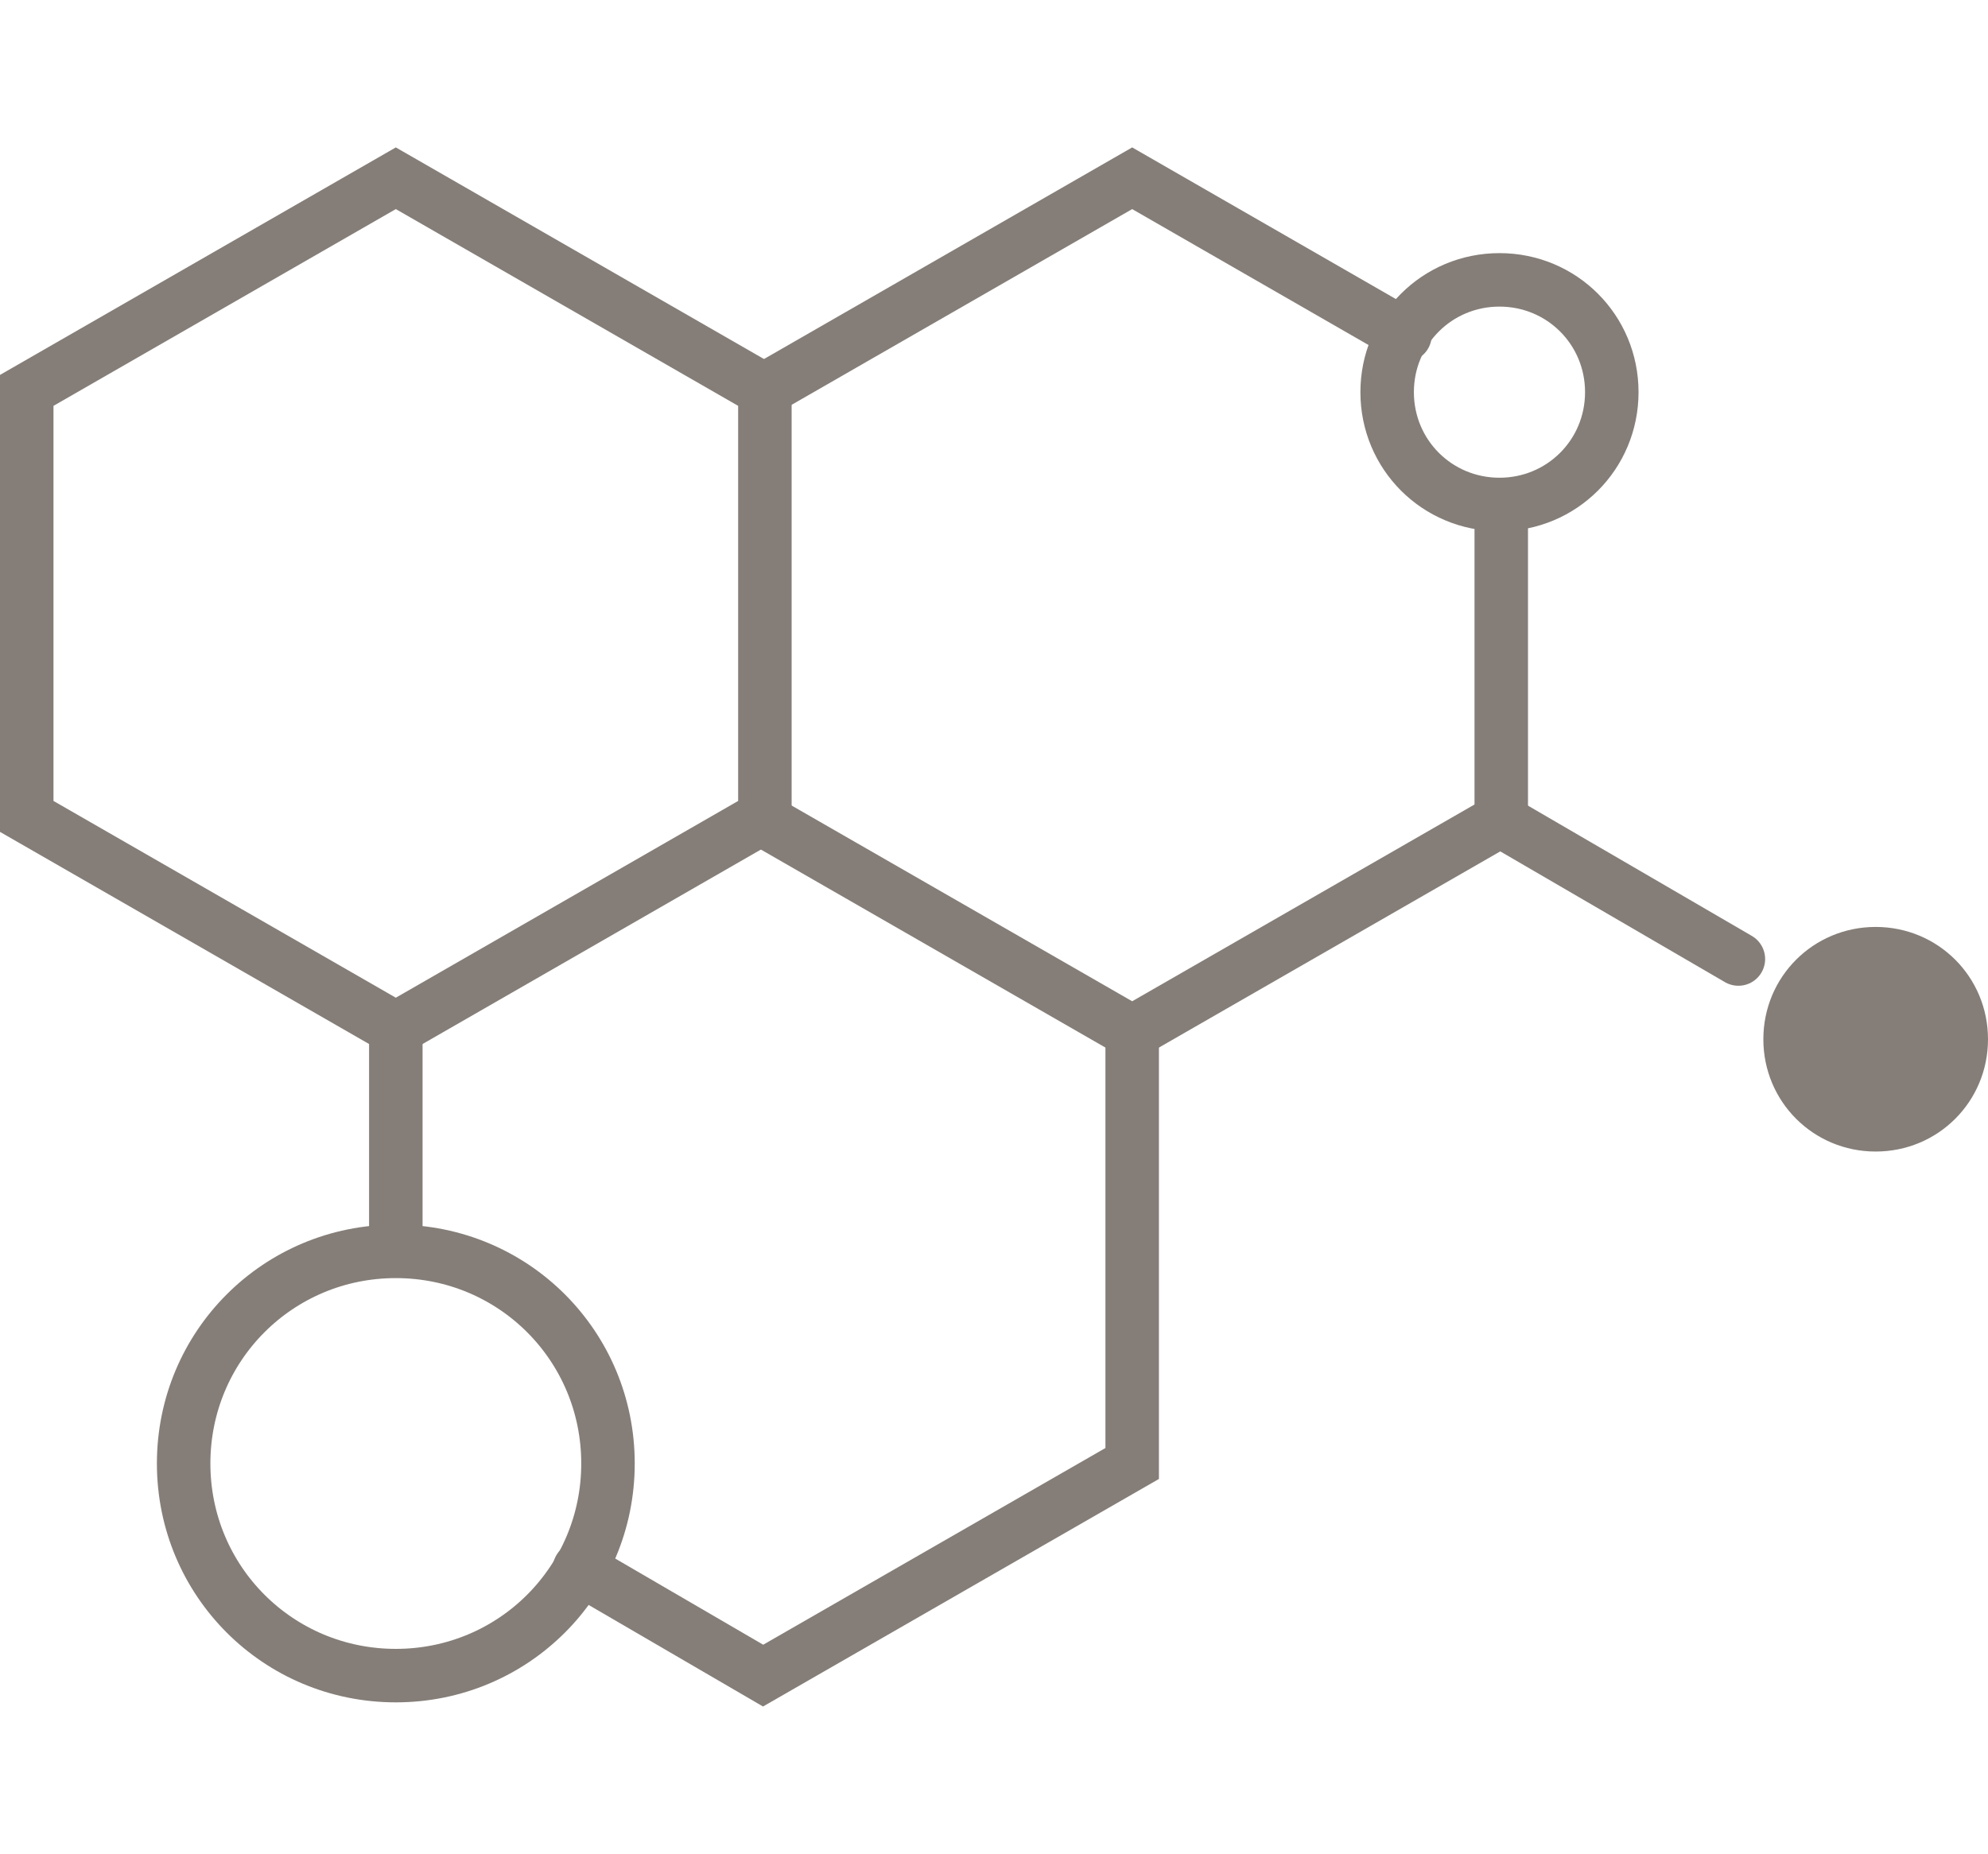
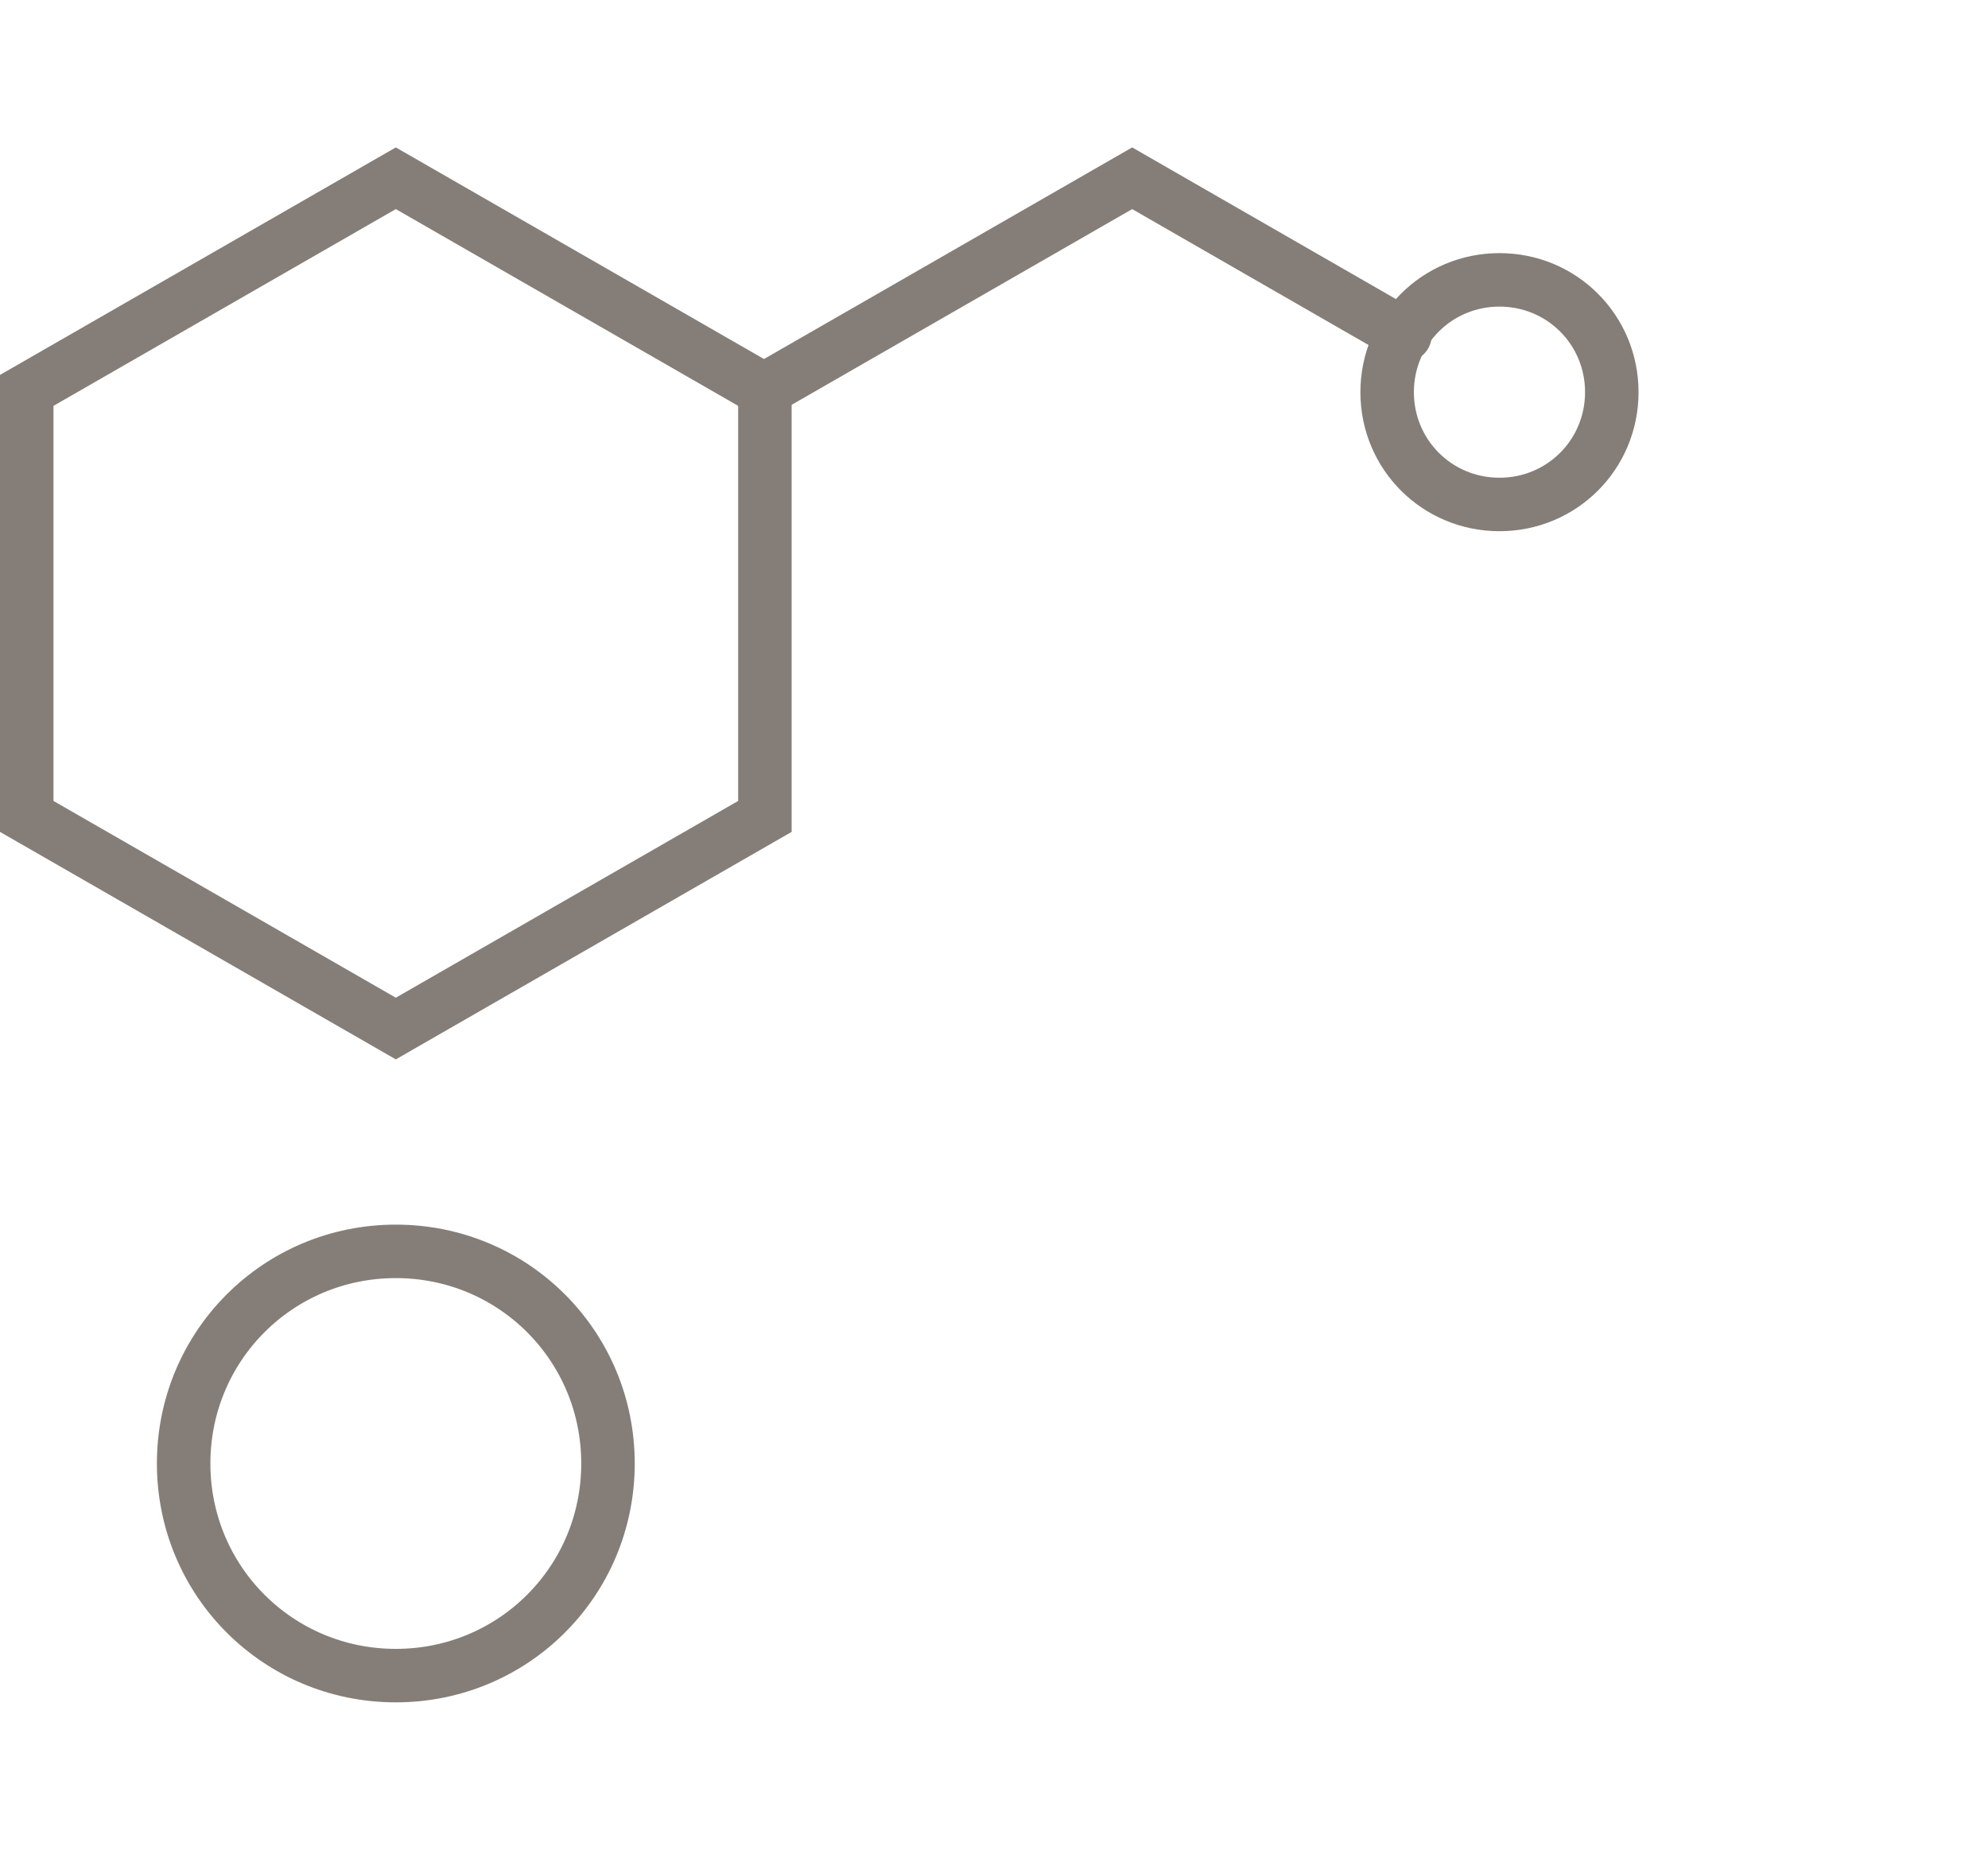
<svg xmlns="http://www.w3.org/2000/svg" id="_레이어_1" data-name="레이어_1" version="1.1" viewBox="0 0 111.5 104">
  <defs>
    <style>
      .st0 {
        fill: none;
        stroke: #857e78;
        stroke-linecap: round;
        stroke-width: 3px;
      }

      .st1 {
        fill: #857e78;
      }
    </style>
  </defs>
  <g id="treatment-icon-solution">
    <g id="_면" data-name="면">
-       <path id="_패스_5573" data-name="패스_5573" class="st1" d="M111.5,58.3c0,3.5-2.8,6.3-6.3,6.3-3.5,0-6.3-2.8-6.3-6.3s2.8-6.3,6.3-6.3c3.5,0,6.3,2.8,6.3,6.3" />
-     </g>
+       </g>
    <g id="_선" data-name="선">
      <path id="_패스_5570" data-name="패스_5570" class="st0" d="M42.9,45.8v-23.9l-20.7-11.9L1.5,21.9v23.9l20.7,11.9,20.7-11.9Z" />
      <path id="_패스_5571" data-name="패스_5571" class="st0" d="M34.1,82.1c0,6.6-5.3,11.9-11.9,11.9s-11.9-5.3-11.9-11.9,5.3-11.9,11.9-11.9,11.9,5.3,11.9,11.9h0Z" />
      <path id="_패스_5572" data-name="패스_5572" class="st0" d="M90.4,22c0,3.5-2.8,6.3-6.3,6.3s-6.3-2.8-6.3-6.3,2.8-6.3,6.3-6.3c3.5,0,6.3,2.8,6.3,6.3Z" />
-       <line id="_선_192" data-name="선_192" class="st0" x1="84.1" y1="46" x2="97.5" y2="53.8" />
-       <path id="_패스_5574" data-name="패스_5574" class="st0" d="M32.5,88l10.3,6,20.7-11.9v-23.9" />
-       <line id="_선_193" data-name="선_193" class="st0" x1="22.2" y1="58" x2="22.2" y2="70" />
      <path id="_패스_5575" data-name="패스_5575" class="st0" d="M78.8,18.8l-15.3-8.8-20.7,11.9" />
-       <path id="_패스_5576" data-name="패스_5576" class="st0" d="M42.8,46l20.7,11.9,20.7-11.9v-17.5" />
    </g>
  </g>
</svg>